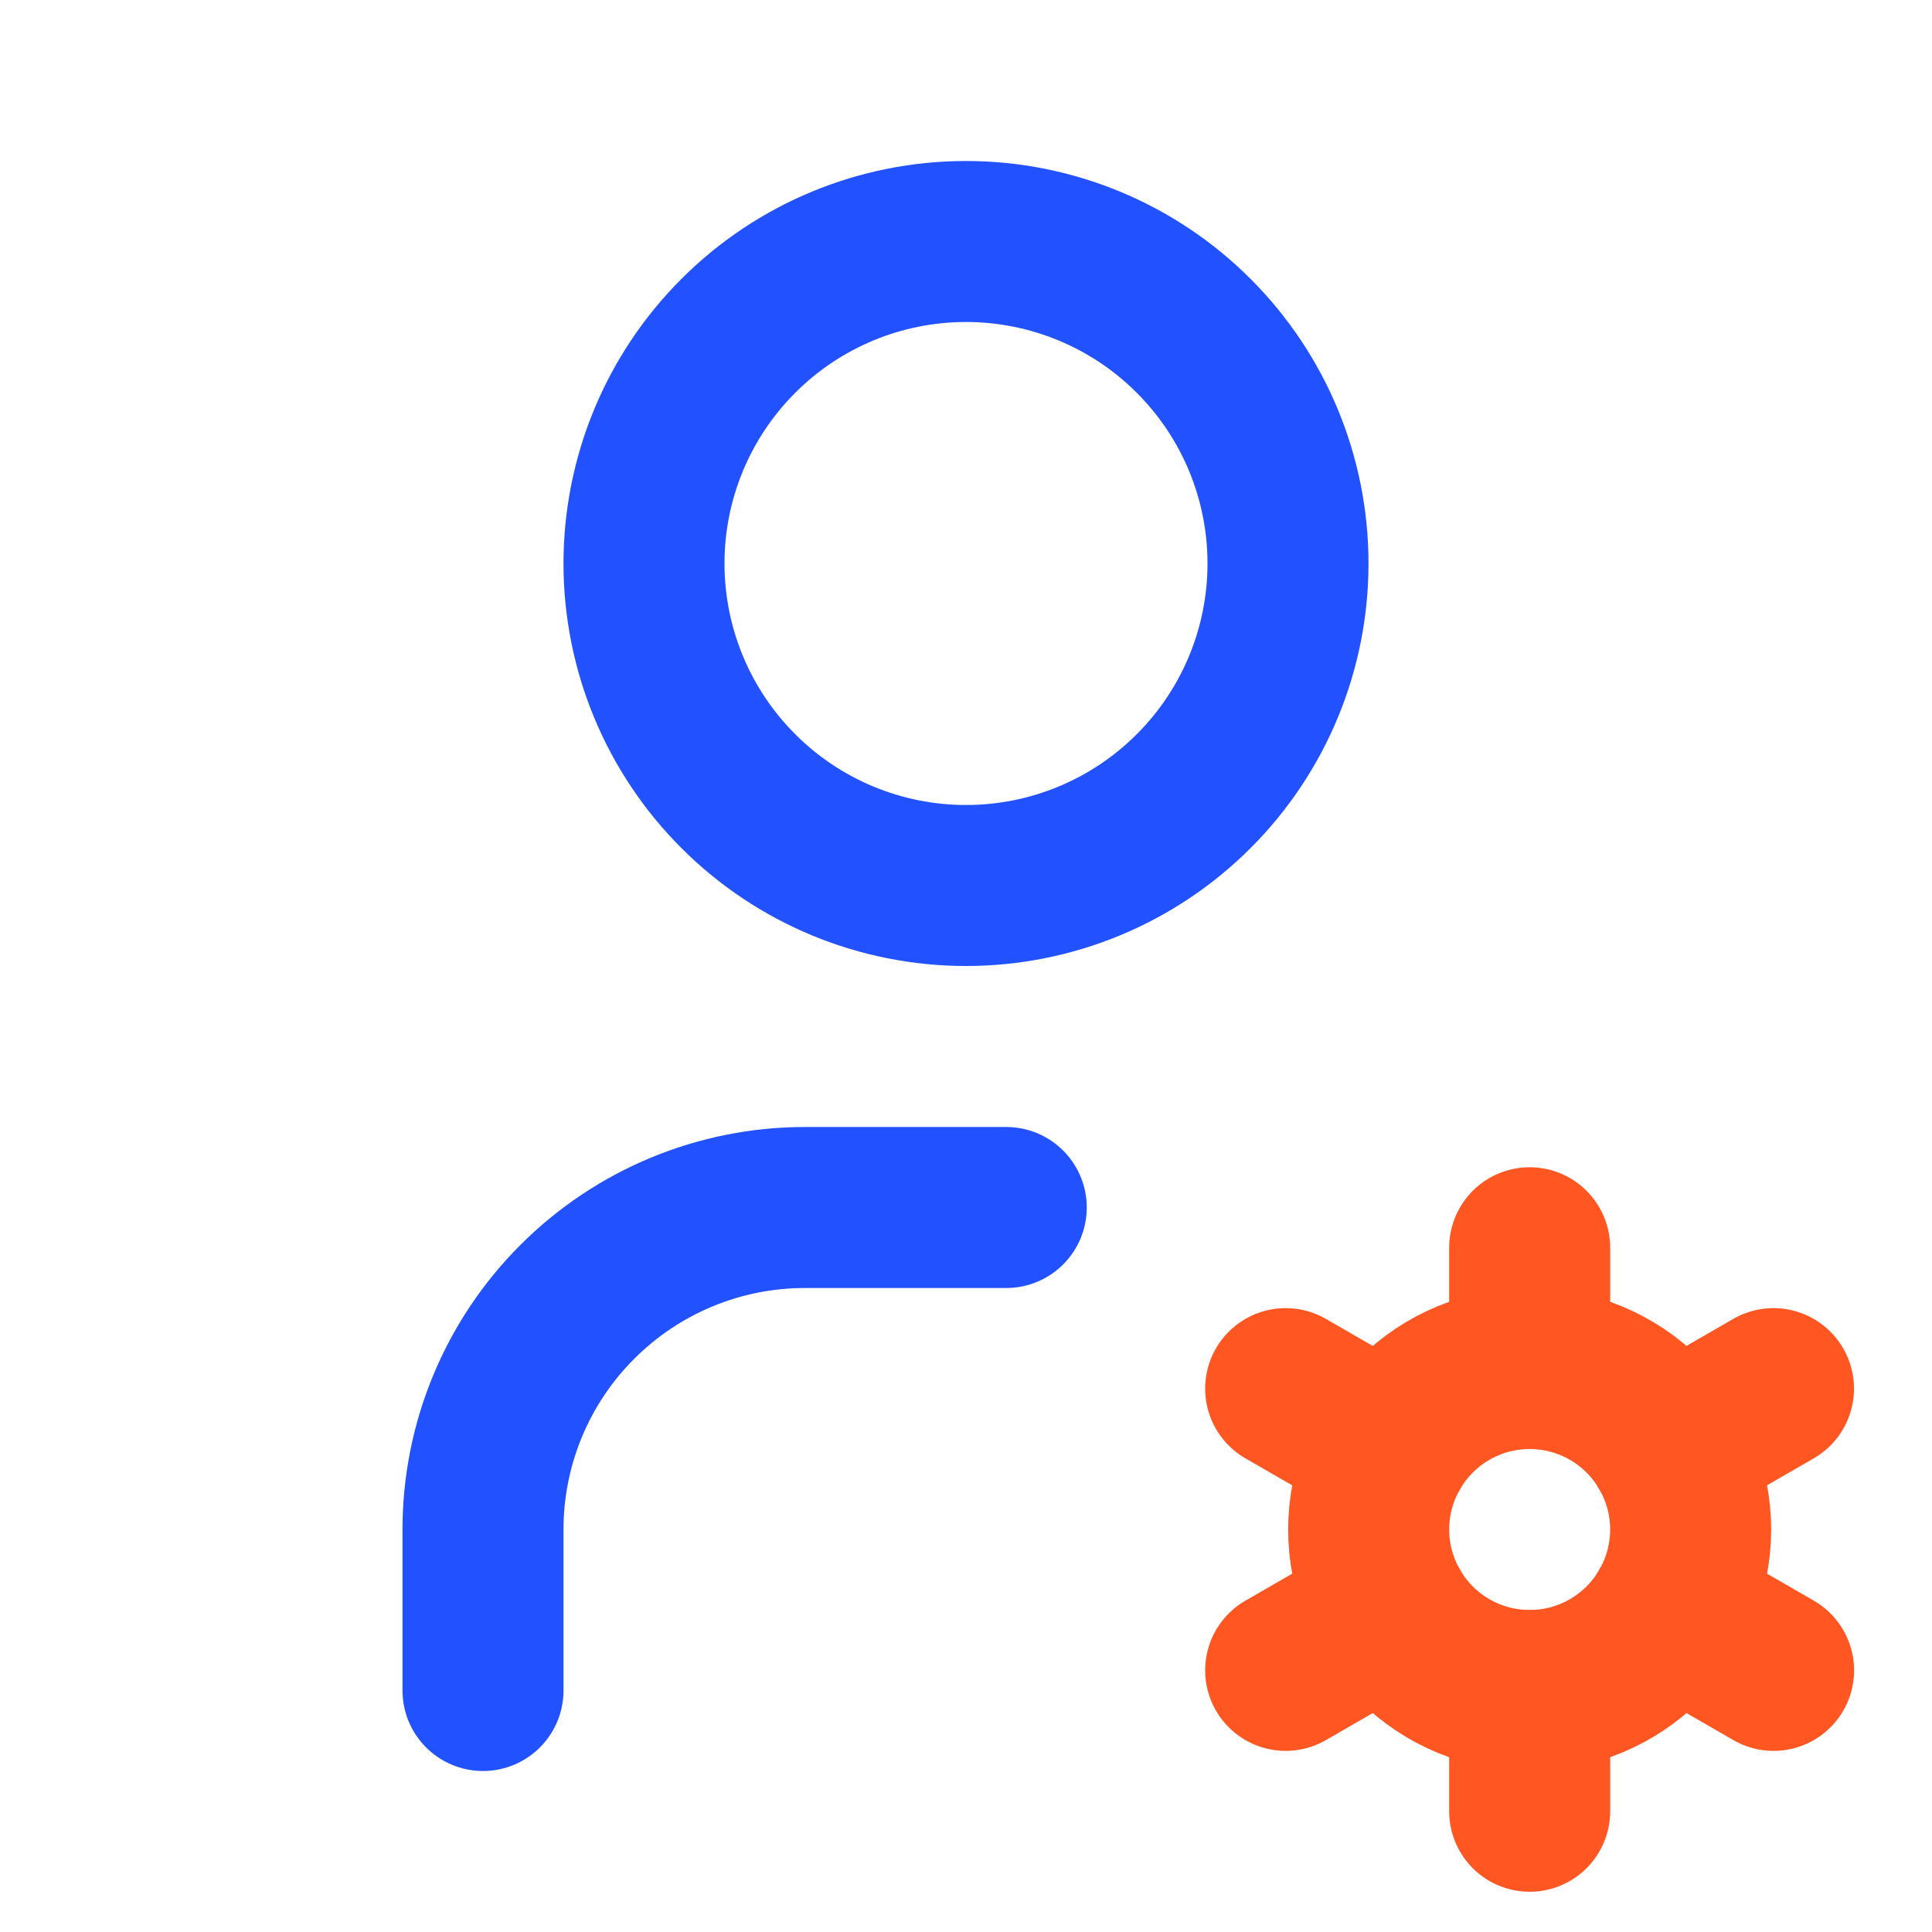
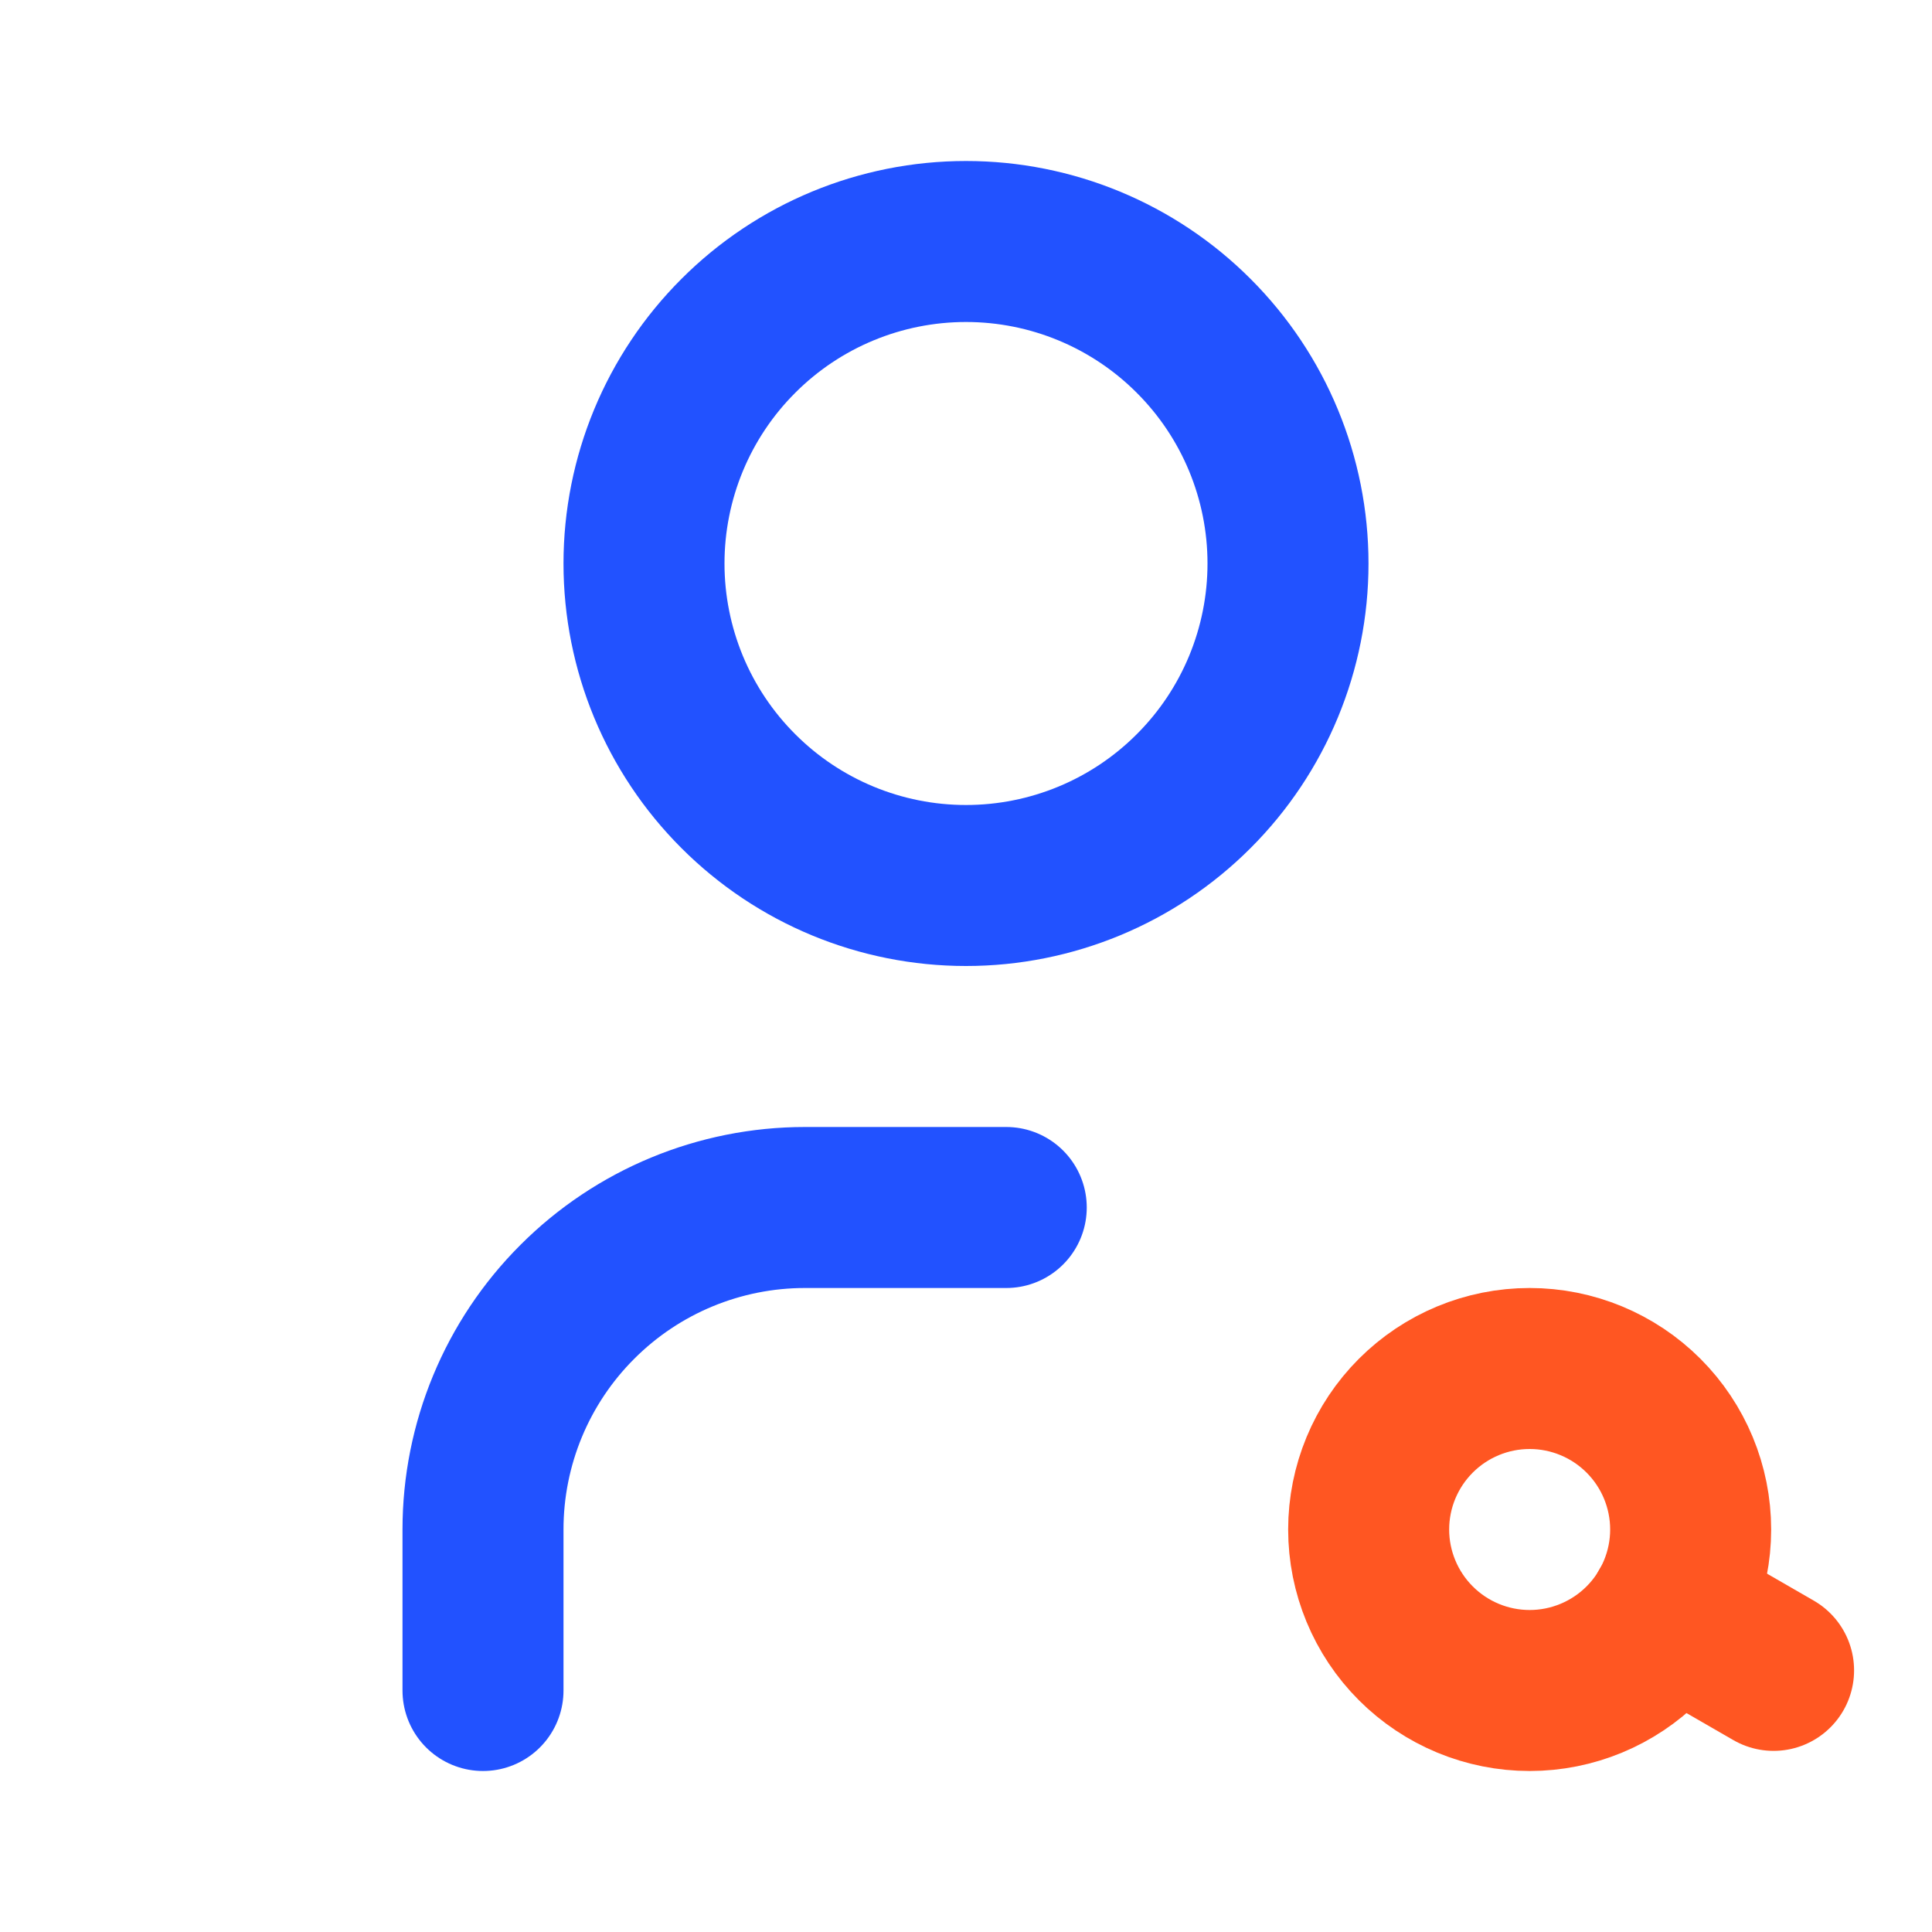
<svg xmlns="http://www.w3.org/2000/svg" width="24" height="24" viewBox="0 0 24 24" fill="none">
  <g id="Frame" clip-path="url(#clip0_4698_6237)">
    <path id="Vector" d="M8 7C8 8.061 8.421 9.078 9.172 9.828C9.922 10.579 10.939 11 12 11C13.061 11 14.078 10.579 14.828 9.828C15.579 9.078 16 8.061 16 7C16 5.939 15.579 4.922 14.828 4.172C14.078 3.421 13.061 3 12 3C10.939 3 9.922 3.421 9.172 4.172C8.421 4.922 8 5.939 8 7Z" stroke="#2252FF" stroke-width="2" stroke-linecap="round" stroke-linejoin="round" />
    <path id="Vector_2" d="M6 21V19C6 17.939 6.421 16.922 7.172 16.172C7.922 15.421 8.939 15 10 15H12.5" stroke="#2252FF" stroke-width="2" stroke-linecap="round" stroke-linejoin="round" />
    <path id="Vector_3" d="M17.002 19C17.002 19.53 17.213 20.039 17.588 20.414C17.963 20.789 18.471 21 19.002 21C19.532 21 20.041 20.789 20.416 20.414C20.791 20.039 21.002 19.53 21.002 19C21.002 18.47 20.791 17.961 20.416 17.586C20.041 17.211 19.532 17 19.002 17C18.471 17 17.963 17.211 17.588 17.586C17.213 17.961 17.002 18.47 17.002 19Z" stroke="#FF5622" stroke-width="2" stroke-linecap="round" stroke-linejoin="round" />
-     <path id="Vector_4" d="M19.002 15.5V17" stroke="#FF5622" stroke-width="2" stroke-linecap="round" stroke-linejoin="round" />
-     <path id="Vector_5" d="M19.002 21V22.5" stroke="#FF5622" stroke-width="2" stroke-linecap="round" stroke-linejoin="round" />
-     <path id="Vector_6" d="M22.031 17.25L20.732 18" stroke="#FF5622" stroke-width="2" stroke-linecap="round" stroke-linejoin="round" />
-     <path id="Vector_7" d="M17.271 20L15.971 20.75" stroke="#FF5622" stroke-width="2" stroke-linecap="round" stroke-linejoin="round" />
-     <path id="Vector_8" d="M15.971 17.25L17.271 18" stroke="#FF5622" stroke-width="2" stroke-linecap="round" stroke-linejoin="round" />
    <path id="Vector_9" d="M20.732 20L22.032 20.75" stroke="#FF5622" stroke-width="2" stroke-linecap="round" stroke-linejoin="round" />
  </g>
  <defs>
    <clipPath id="clip0_4698_6237">
      <rect width="24" height="24" fill="white" />
    </clipPath>
  </defs>
</svg>